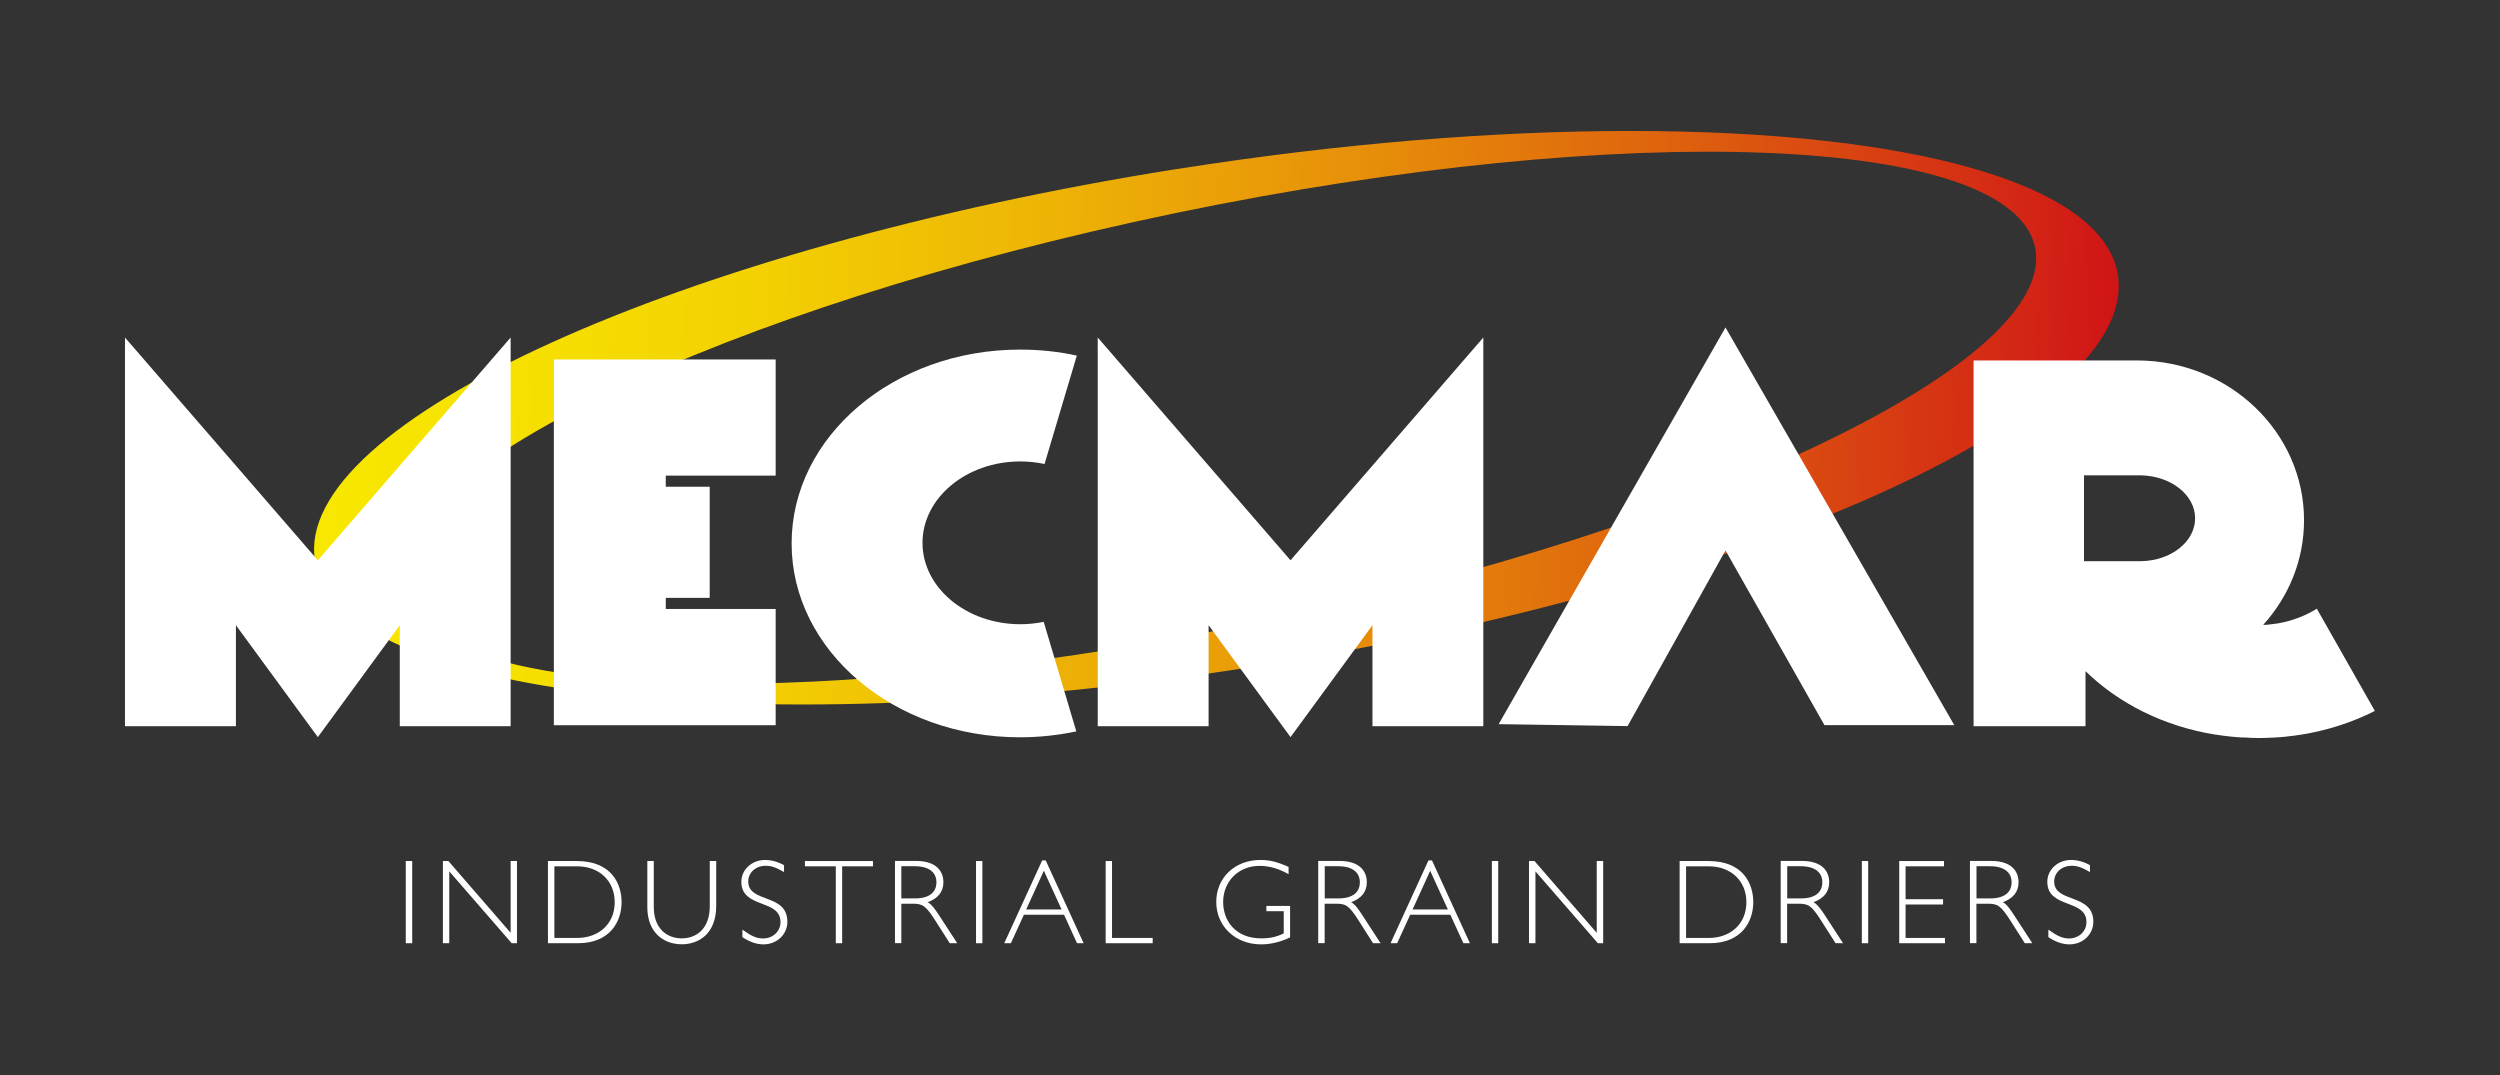
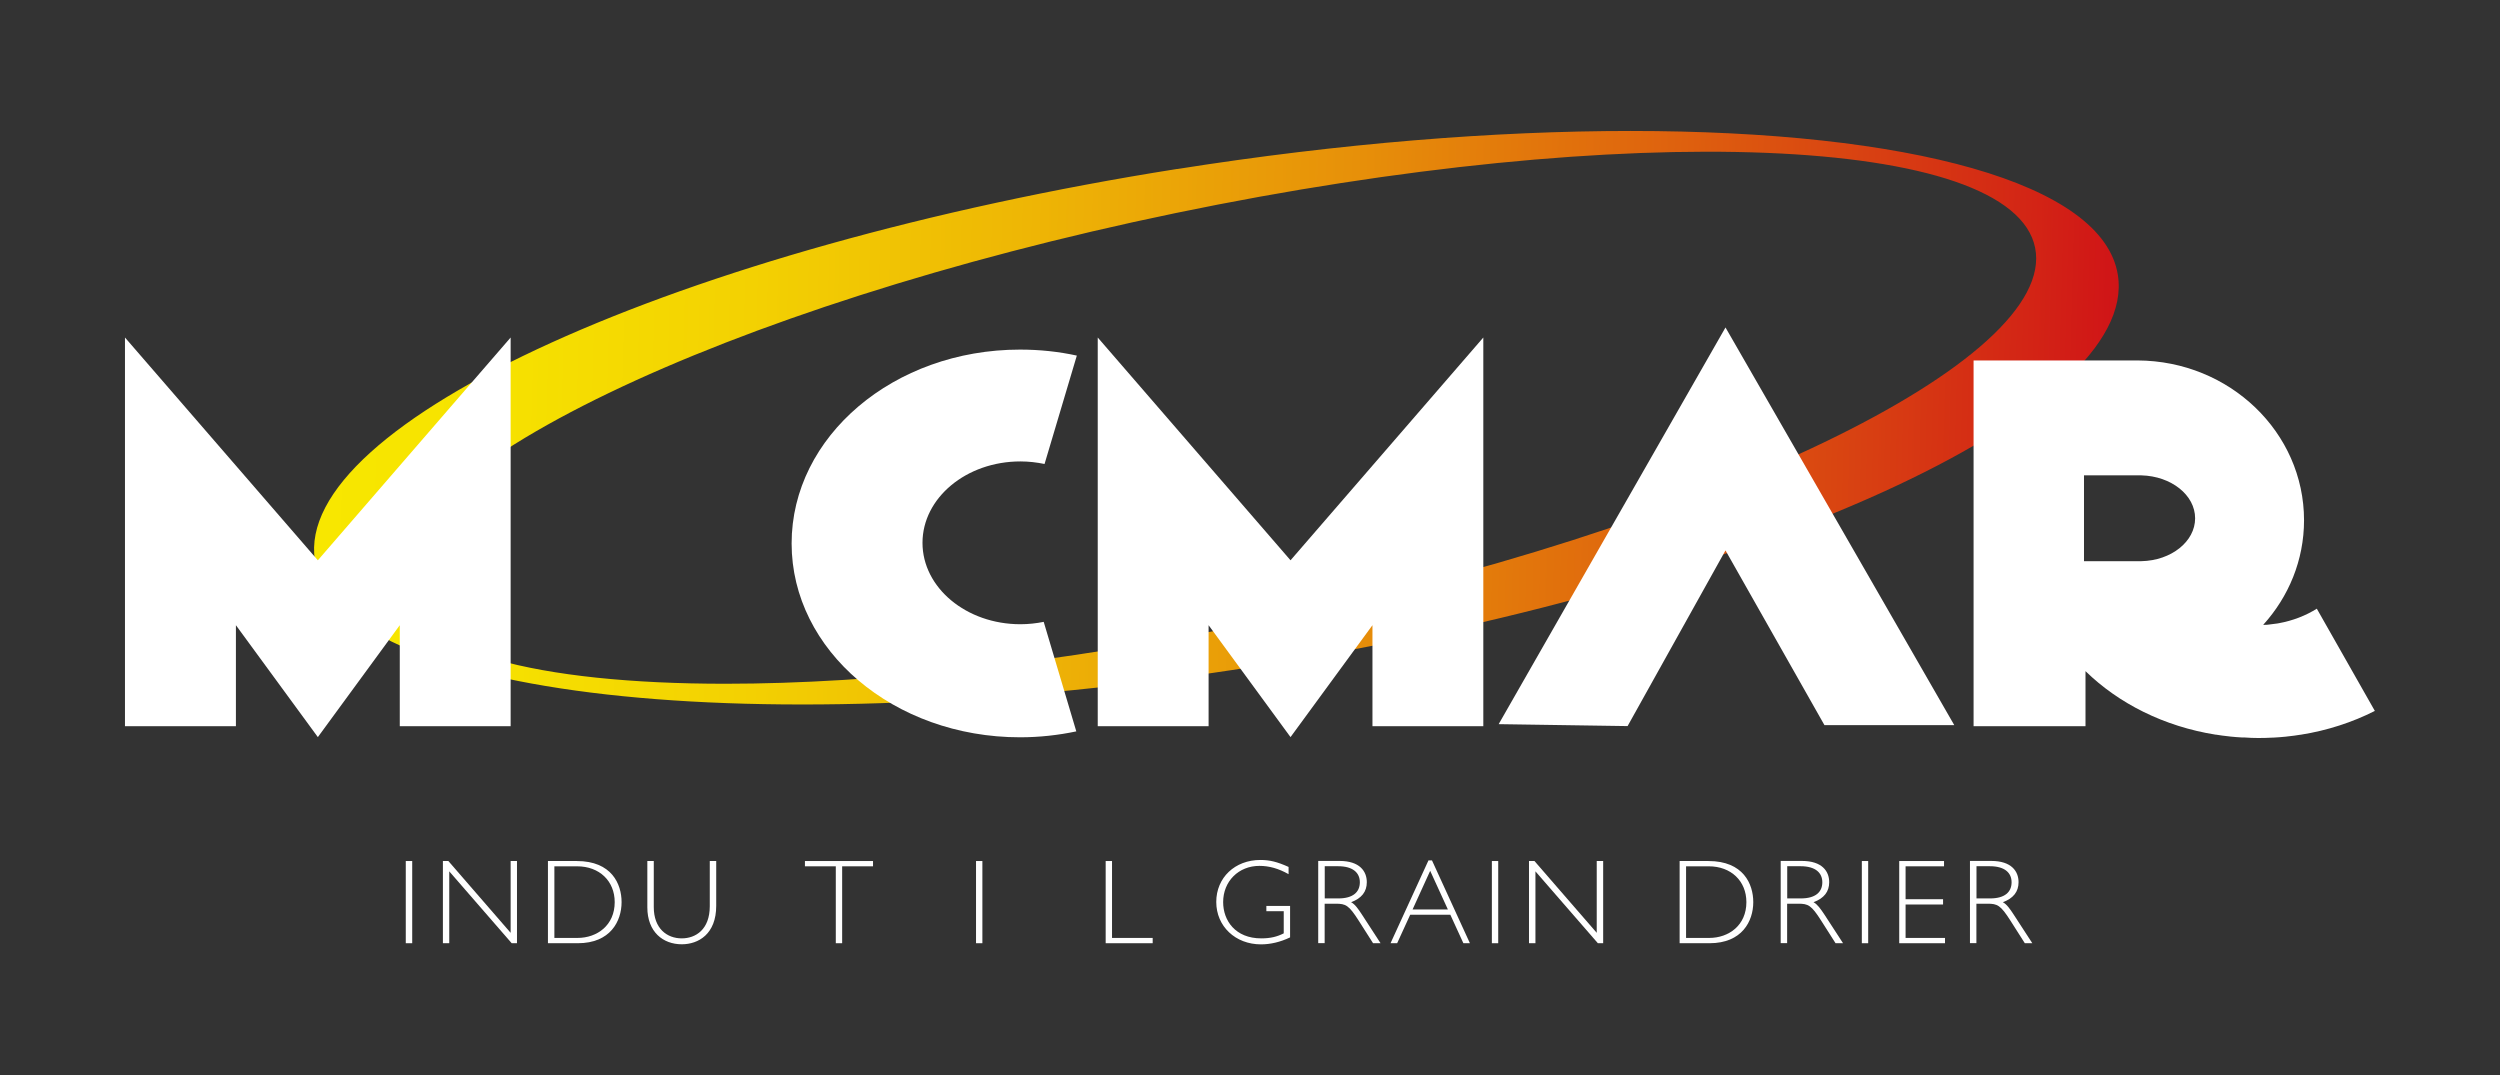
<svg xmlns="http://www.w3.org/2000/svg" id="Layer_2" viewBox="0 0 283.47 121.91">
  <rect x="0" y="0" width="283.47" height="121.91" fill="#333333" stroke="none" />
  <defs>
    <style>.cls-1{fill:none;}.cls-2{fill:url(#linear-gradient);}.cls-3{clip-path:url(#clippath);}.cls-4{fill:#fff;}.cls-5{clip-path:url(#clippath-1);}.cls-6{clip-path:url(#clippath-2);}</style>
    <clipPath id="clippath">
      <rect class="cls-1" width="283.47" height="121.91" />
    </clipPath>
    <clipPath id="clippath-1">
      <path class="cls-1" d="M45.1,66.62c-2.56-12.81,36.93-31.83,88.2-42.46,51.27-10.64,94.9-8.88,97.46,3.94,2.56,12.81-36.93,31.83-88.2,42.47-22.53,4.68-43.58,6.96-60.32,6.96-21.36,0-35.7-3.71-37.13-10.9M133.46,19.16c-56.45,8.94-100.21,28.81-97.75,44.39,2.47,15.57,50.23,20.95,106.68,12.01,56.45-8.94,100.22-28.81,97.75-44.38-1.65-10.47-23.79-16.33-55.27-16.33-15.34,0-32.91,1.39-51.41,4.32" />
    </clipPath>
    <linearGradient id="linear-gradient" x1="-489.68" y1="203.62" x2="-488.68" y2="203.62" gradientTransform="translate(41696.58 99889.6) rotate(90) scale(204.1)" gradientUnits="userSpaceOnUse">
      <stop offset="0" stop-color="#f8e800" />
      <stop offset=".11" stop-color="#f6e200" />
      <stop offset=".25" stop-color="#f3d102" />
      <stop offset=".4" stop-color="#eeb605" />
      <stop offset=".58" stop-color="#e79009" />
      <stop offset=".76" stop-color="#de600e" />
      <stop offset=".95" stop-color="#d32515" />
      <stop offset="1" stop-color="#d01417" />
    </linearGradient>
    <clipPath id="clippath-2">
      <rect class="cls-1" width="283.47" height="121.91" />
    </clipPath>
  </defs>
  <g id="Layer_1-2">
    <rect class="cls-4" x="46.01" y="97.63" width=".73" height="9.32" />
    <polygon class="cls-4" points="58.62 106.95 58.02 106.95 50.94 98.8 50.94 106.95 50.22 106.95 50.22 97.63 50.84 97.63 57.9 105.77 57.9 97.63 58.62 97.63 58.62 106.95" />
    <g class="cls-3">
      <path class="cls-4" d="M65.4,97.63c3.96,0,5.08,2.61,5.08,4.66,0,2.16-1.27,4.66-4.96,4.66h-3.39v-9.32h3.27Zm-2.54,8.72h2.62c2.24,0,4.22-1.44,4.22-4.06,0-2.39-1.73-4.06-4.26-4.06h-2.58v8.12Z" />
      <path class="cls-4" d="M81.21,97.63v5.08c0,3.2-2.01,4.36-3.91,4.36-2.11,0-3.9-1.39-3.9-4.19v-5.25h.73v5.22c0,2.44,1.5,3.55,3.17,3.55,1.58,0,3.18-1,3.18-3.65v-5.12h.73Z" />
-       <path class="cls-4" d="M88.9,98.88c-.96-.55-1.45-.71-2.09-.71-1.12,0-1.97,.77-1.97,1.78,0,2.49,4.44,1.3,4.44,4.57,0,1.43-1.19,2.56-2.71,2.56-.77,0-1.57-.27-2.39-.82v-.85c1.04,.75,1.62,1,2.35,1,1.11,0,1.97-.81,1.97-1.86,0-2.65-4.44-1.49-4.44-4.57,0-1.38,1.2-2.47,2.68-2.47,.72,0,1.43,.19,2.16,.59v.79Z" />
      <polygon class="cls-4" points="98.99 98.23 95.49 98.23 95.49 106.95 94.77 106.95 94.77 98.23 91.27 98.23 91.27 97.63 98.99 97.63 98.99 98.23" />
-       <path class="cls-4" d="M103.88,97.62c2.28,0,3.09,1.17,3.09,2.41,0,1.08-.59,1.83-1.78,2.27,.44,.23,.81,.76,1.25,1.42l2.1,3.23h-.85l-1.63-2.56c-1.12-1.76-1.48-1.92-2.6-1.92h-1.26v4.47h-.72v-9.32h2.39Zm-1.67,4.25h1.54c1.64,0,2.43-.71,2.43-1.83,0-1.05-.75-1.82-2.46-1.82h-1.52v3.65Z" />
      <rect class="cls-4" x="110.67" y="97.63" width=".72" height="9.32" />
-       <path class="cls-4" d="M122.87,106.95h-.75l-1.47-3.23h-4.55l-1.48,3.23h-.75l4.3-9.39h.4l4.3,9.39Zm-4.51-8.22l-2,4.39h4.01l-2.01-4.39Z" />
      <polygon class="cls-4" points="126.09 106.35 130.7 106.35 130.7 106.95 125.37 106.95 125.37 97.63 126.09 97.63 126.09 106.35" />
      <path class="cls-4" d="M146.11,99.12c-1.14-.64-2.19-.94-3.31-.94-2.36,0-4.11,1.75-4.11,4.11,0,2.09,1.38,4.11,4.32,4.11,1.08,0,1.82-.2,2.55-.57v-2.51h-1.97v-.6h2.69v3.57c-1.11,.53-2.23,.79-3.3,.79-2.9,0-5.07-2.05-5.07-4.81s2.12-4.76,5-4.76c1.05,0,1.89,.2,3.2,.79v.82Z" />
      <path class="cls-4" d="M151.89,97.62c2.28,0,3.09,1.17,3.09,2.41,0,1.08-.59,1.83-1.78,2.27,.44,.23,.81,.76,1.24,1.42l2.1,3.23h-.85l-1.63-2.56c-1.12-1.76-1.47-1.92-2.6-1.92h-1.26v4.47h-.73v-9.32h2.39Zm-1.67,4.25h1.54c1.64,0,2.43-.71,2.43-1.83,0-1.05-.75-1.82-2.46-1.82h-1.52v3.65Z" />
      <path class="cls-4" d="M166.68,106.95h-.75l-1.48-3.23h-4.55l-1.48,3.23h-.75l4.3-9.39h.4l4.3,9.39Zm-4.51-8.22l-2,4.39h4l-2.01-4.39Z" />
      <rect class="cls-4" x="169.16" y="97.63" width=".72" height="9.32" />
      <polygon class="cls-4" points="181.78 106.95 181.18 106.95 174.1 98.8 174.1 106.95 173.37 106.95 173.37 97.63 173.99 97.63 181.05 105.77 181.05 97.63 181.78 97.63 181.78 106.95" />
      <path class="cls-4" d="M193.72,97.63c3.96,0,5.08,2.61,5.08,4.66,0,2.16-1.27,4.66-4.96,4.66h-3.39v-9.32h3.27Zm-2.54,8.72h2.62c2.24,0,4.22-1.44,4.22-4.06,0-2.39-1.74-4.06-4.26-4.06h-2.58v8.12Z" />
      <path class="cls-4" d="M204.32,97.62c2.28,0,3.09,1.17,3.09,2.41,0,1.08-.59,1.83-1.78,2.27,.44,.23,.81,.76,1.25,1.42l2.1,3.23h-.85l-1.63-2.56c-1.12-1.76-1.47-1.92-2.6-1.92h-1.26v4.47h-.73v-9.32h2.39Zm-1.67,4.25h1.55c1.64,0,2.43-.71,2.43-1.83,0-1.05-.75-1.82-2.46-1.82h-1.52v3.65Z" />
      <rect class="cls-4" x="211.11" y="97.63" width=".72" height="9.32" />
      <polygon class="cls-4" points="220.43 98.23 216.07 98.23 216.07 101.96 220.32 101.96 220.32 102.56 216.07 102.56 216.07 106.35 220.54 106.35 220.54 106.95 215.35 106.95 215.35 97.63 220.43 97.63 220.43 98.23" />
      <path class="cls-4" d="M225.79,97.62c2.28,0,3.09,1.17,3.09,2.41,0,1.08-.59,1.83-1.78,2.27,.44,.23,.81,.76,1.24,1.42l2.1,3.23h-.85l-1.63-2.56c-1.12-1.76-1.48-1.92-2.6-1.92h-1.26v4.47h-.73v-9.32h2.39Zm-1.67,4.25h1.54c1.64,0,2.43-.71,2.43-1.83,0-1.05-.75-1.82-2.46-1.82h-1.52v3.65Z" />
-       <path class="cls-4" d="M236.98,98.88c-.96-.55-1.45-.71-2.09-.71-1.12,0-1.97,.77-1.97,1.78,0,2.49,4.44,1.3,4.44,4.57,0,1.43-1.19,2.56-2.71,2.56-.76,0-1.57-.27-2.39-.82v-.85c1.04,.75,1.63,1,2.35,1,1.11,0,1.97-.81,1.97-1.86,0-2.65-4.44-1.49-4.44-4.57,0-1.38,1.2-2.47,2.68-2.47,.72,0,1.44,.19,2.16,.59v.79Z" />
    </g>
    <g class="cls-5">
      <rect class="cls-2" x="100.61" y="-56.28" width="74.63" height="210.57" transform="translate(86.52 186.05) rotate(-89)" />
    </g>
    <g class="cls-6">
      <polygon class="cls-4" points="36.04 63.53 14.17 38.27 14.17 82.34 26.75 82.34 26.75 70.89 36.04 83.58 45.33 70.89 45.33 82.34 57.9 82.34 57.9 38.27 36.04 63.53" />
      <polygon class="cls-4" points="146.33 63.53 124.47 38.27 124.47 82.34 137.04 82.34 137.04 70.89 146.33 83.58 155.62 70.89 155.62 82.34 168.19 82.34 168.19 38.27 146.33 63.53" />
-       <polygon class="cls-4" points="87.95 53.93 87.95 40.76 62.8 40.76 62.8 61.49 62.8 82.23 87.95 82.23 87.95 69.05 75.49 69.05 75.49 67.79 80.47 67.79 80.47 55.19 75.49 55.19 75.49 53.93 87.95 53.93" />
      <path class="cls-4" d="M118.35,70.51c-.85,.17-1.73,.27-2.65,.27-6.13,0-11.1-4.14-11.1-9.23s4.97-9.23,11.1-9.23c.95,0,1.86,.11,2.74,.29l3.66-12.29c-2.06-.45-4.21-.68-6.44-.68-14.31,0-25.9,9.84-25.9,21.98s11.6,21.98,25.9,21.98c2.2,0,4.34-.24,6.38-.67l-3.69-12.4Z" />
      <polygon class="cls-4" points="169.93 82.11 195.65 37.13 221.59 82.22 206.87 82.22 195.65 62.41 184.55 82.33 169.93 82.11" />
      <path class="cls-4" d="M236.3,53.9h6.51c3.38,.09,6.09,2.23,6.09,4.87s-2.71,4.79-6.09,4.86h-6.51v-9.74Zm26.41,15.11c-1.27,.8-2.74,1.37-4.34,1.66-.06,.01-.12,.03-.18,.03-.31,.05-.63,.09-.95,.12-.05,0-.11,.01-.16,.02-.34,.02-.64,.02-.46,.01,2.88-3.18,4.63-7.32,4.63-11.86,0-9.97-8.44-18.07-18.87-18.12h-18.6v41.47h12.69v-6.24c3.75,3.66,8.9,6.27,14.75,7.2,.02,0,.03,0,.05,0,.47,.08,.94,.14,1.42,.19,.08,.01,.16,.02,.24,.03,.43,.04,.86,.08,1.29,.1h.29c.51,.04,1.02,.06,1.53,.06h.02c.52,0,1.03-.01,1.53-.04,.09,0,.19-.01,.28-.01,.43-.02,.86-.06,1.29-.1,.08,0,.17-.02,.25-.03,.48-.05,.95-.11,1.42-.19,.01,0,.03,0,.04,0,3.03-.48,5.86-1.41,8.41-2.7l-6.58-11.59Z" />
    </g>
  </g>
</svg>